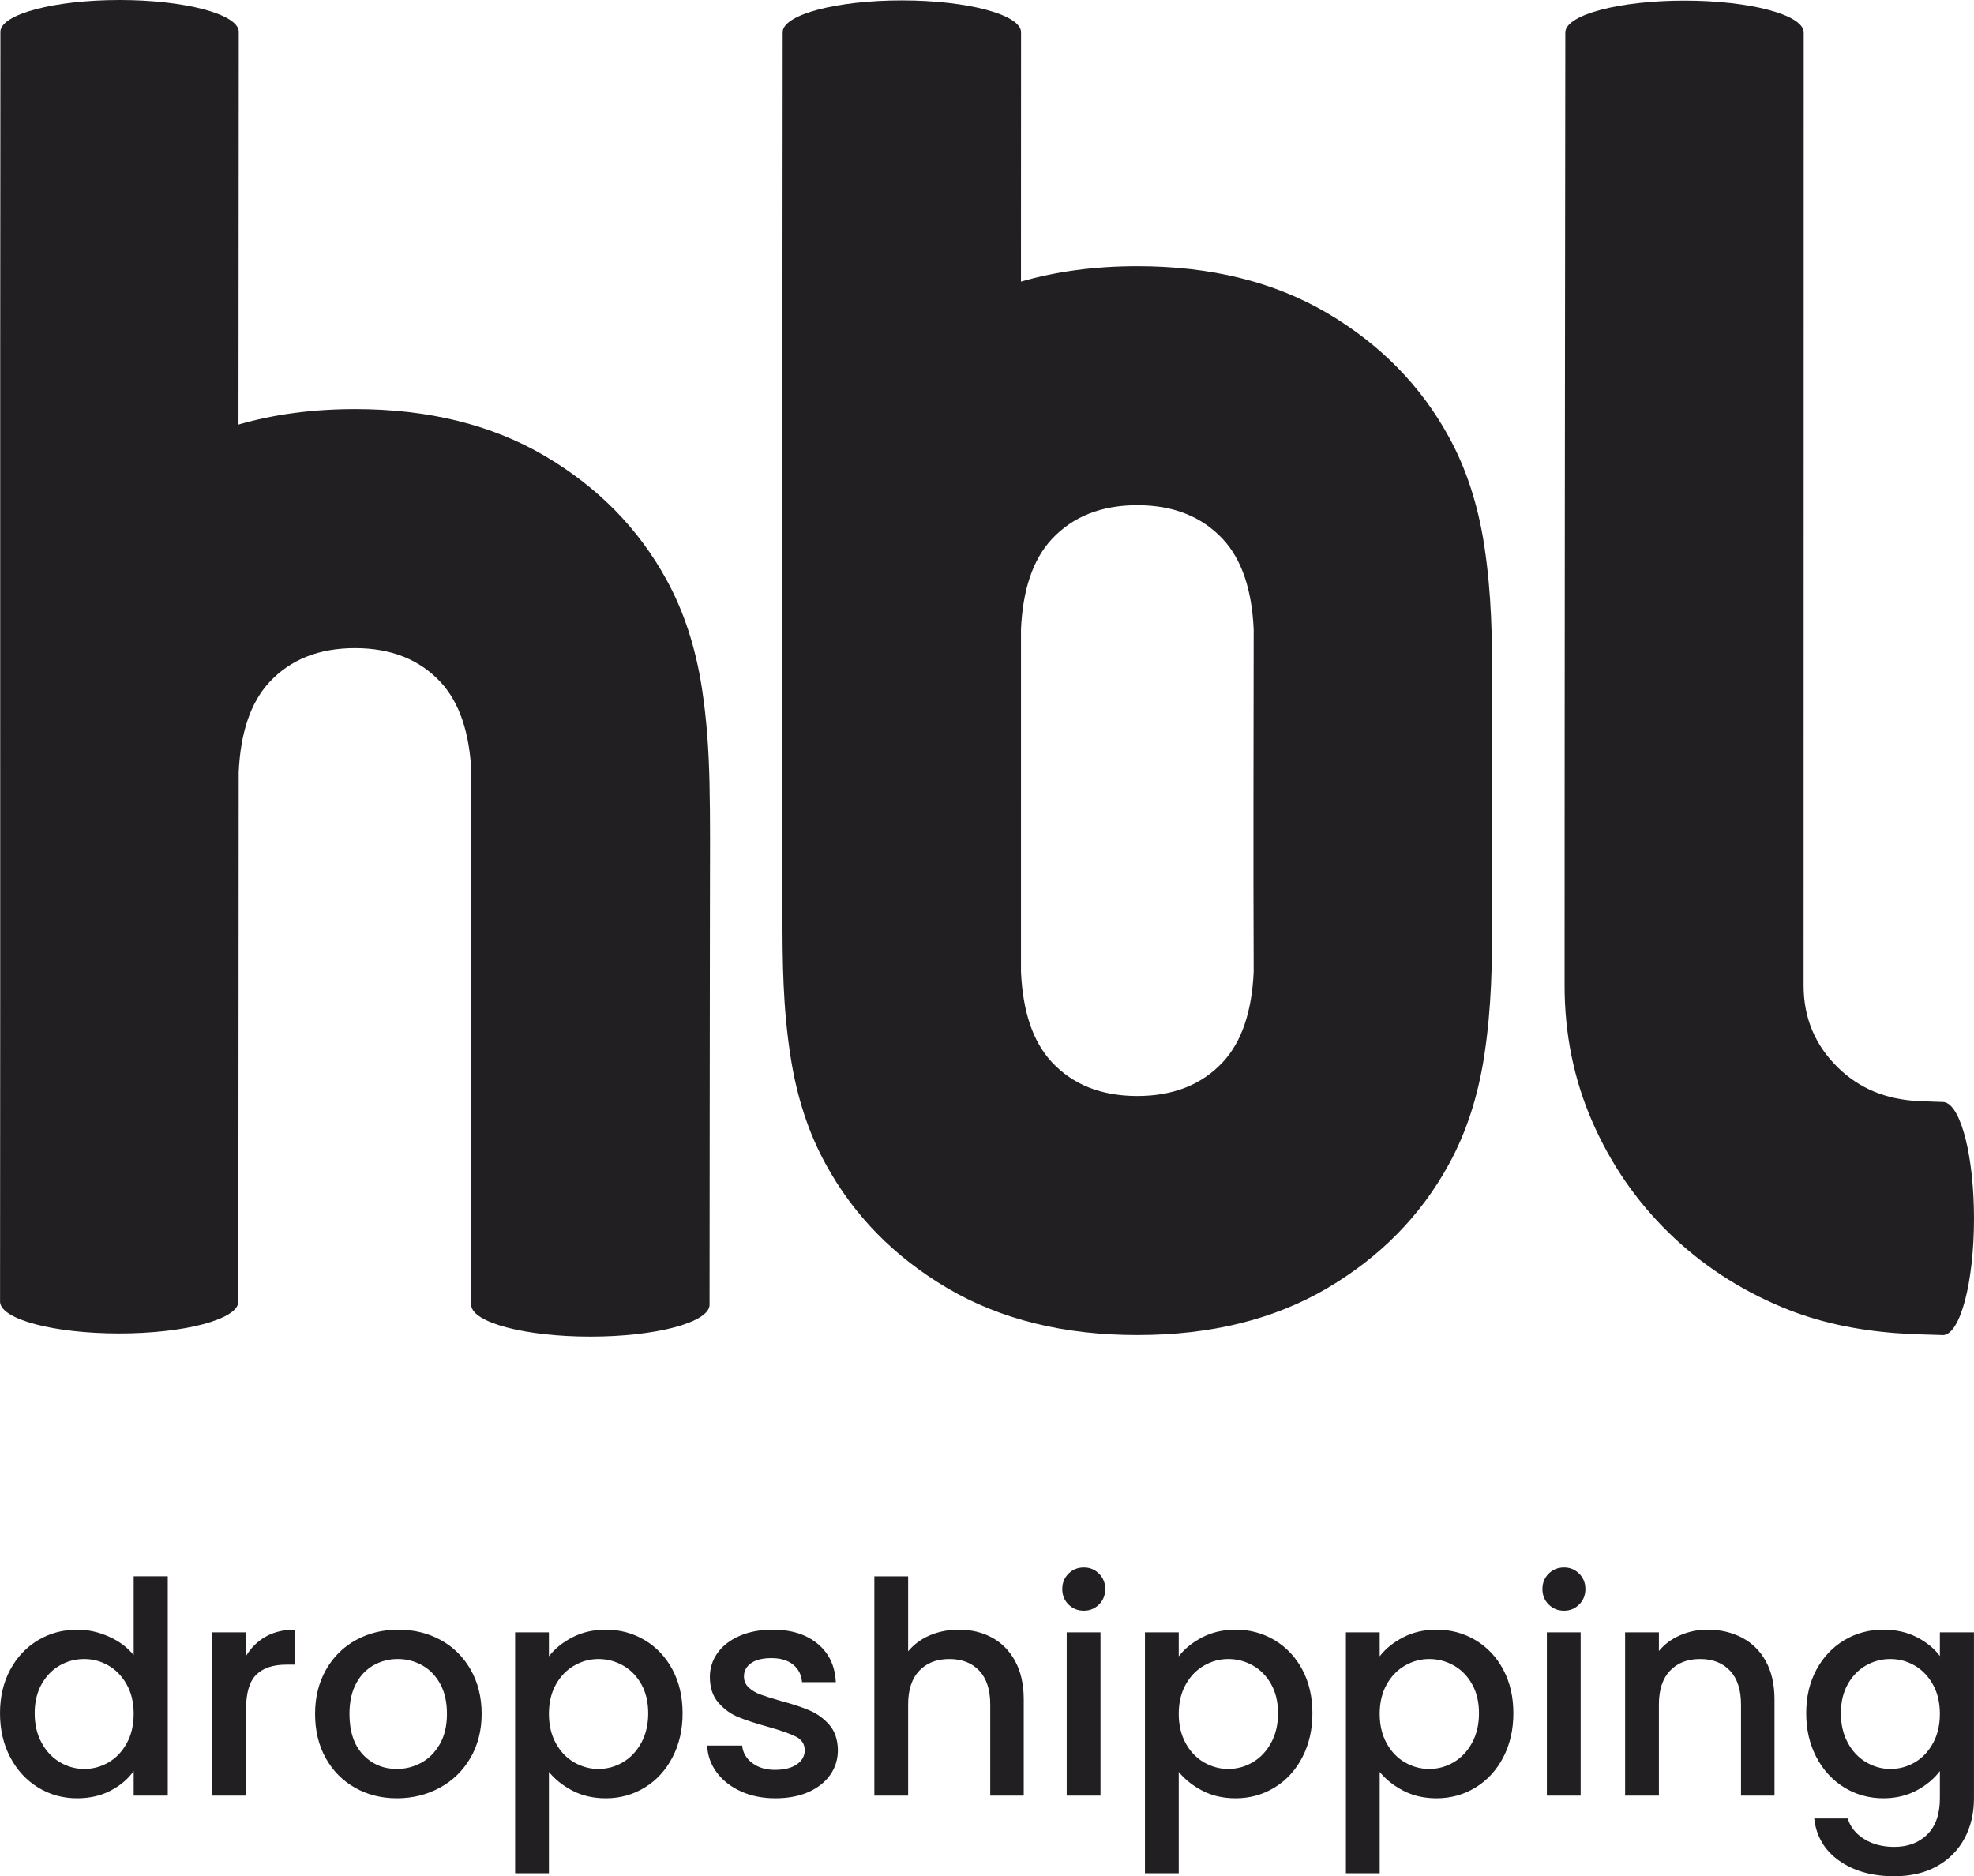
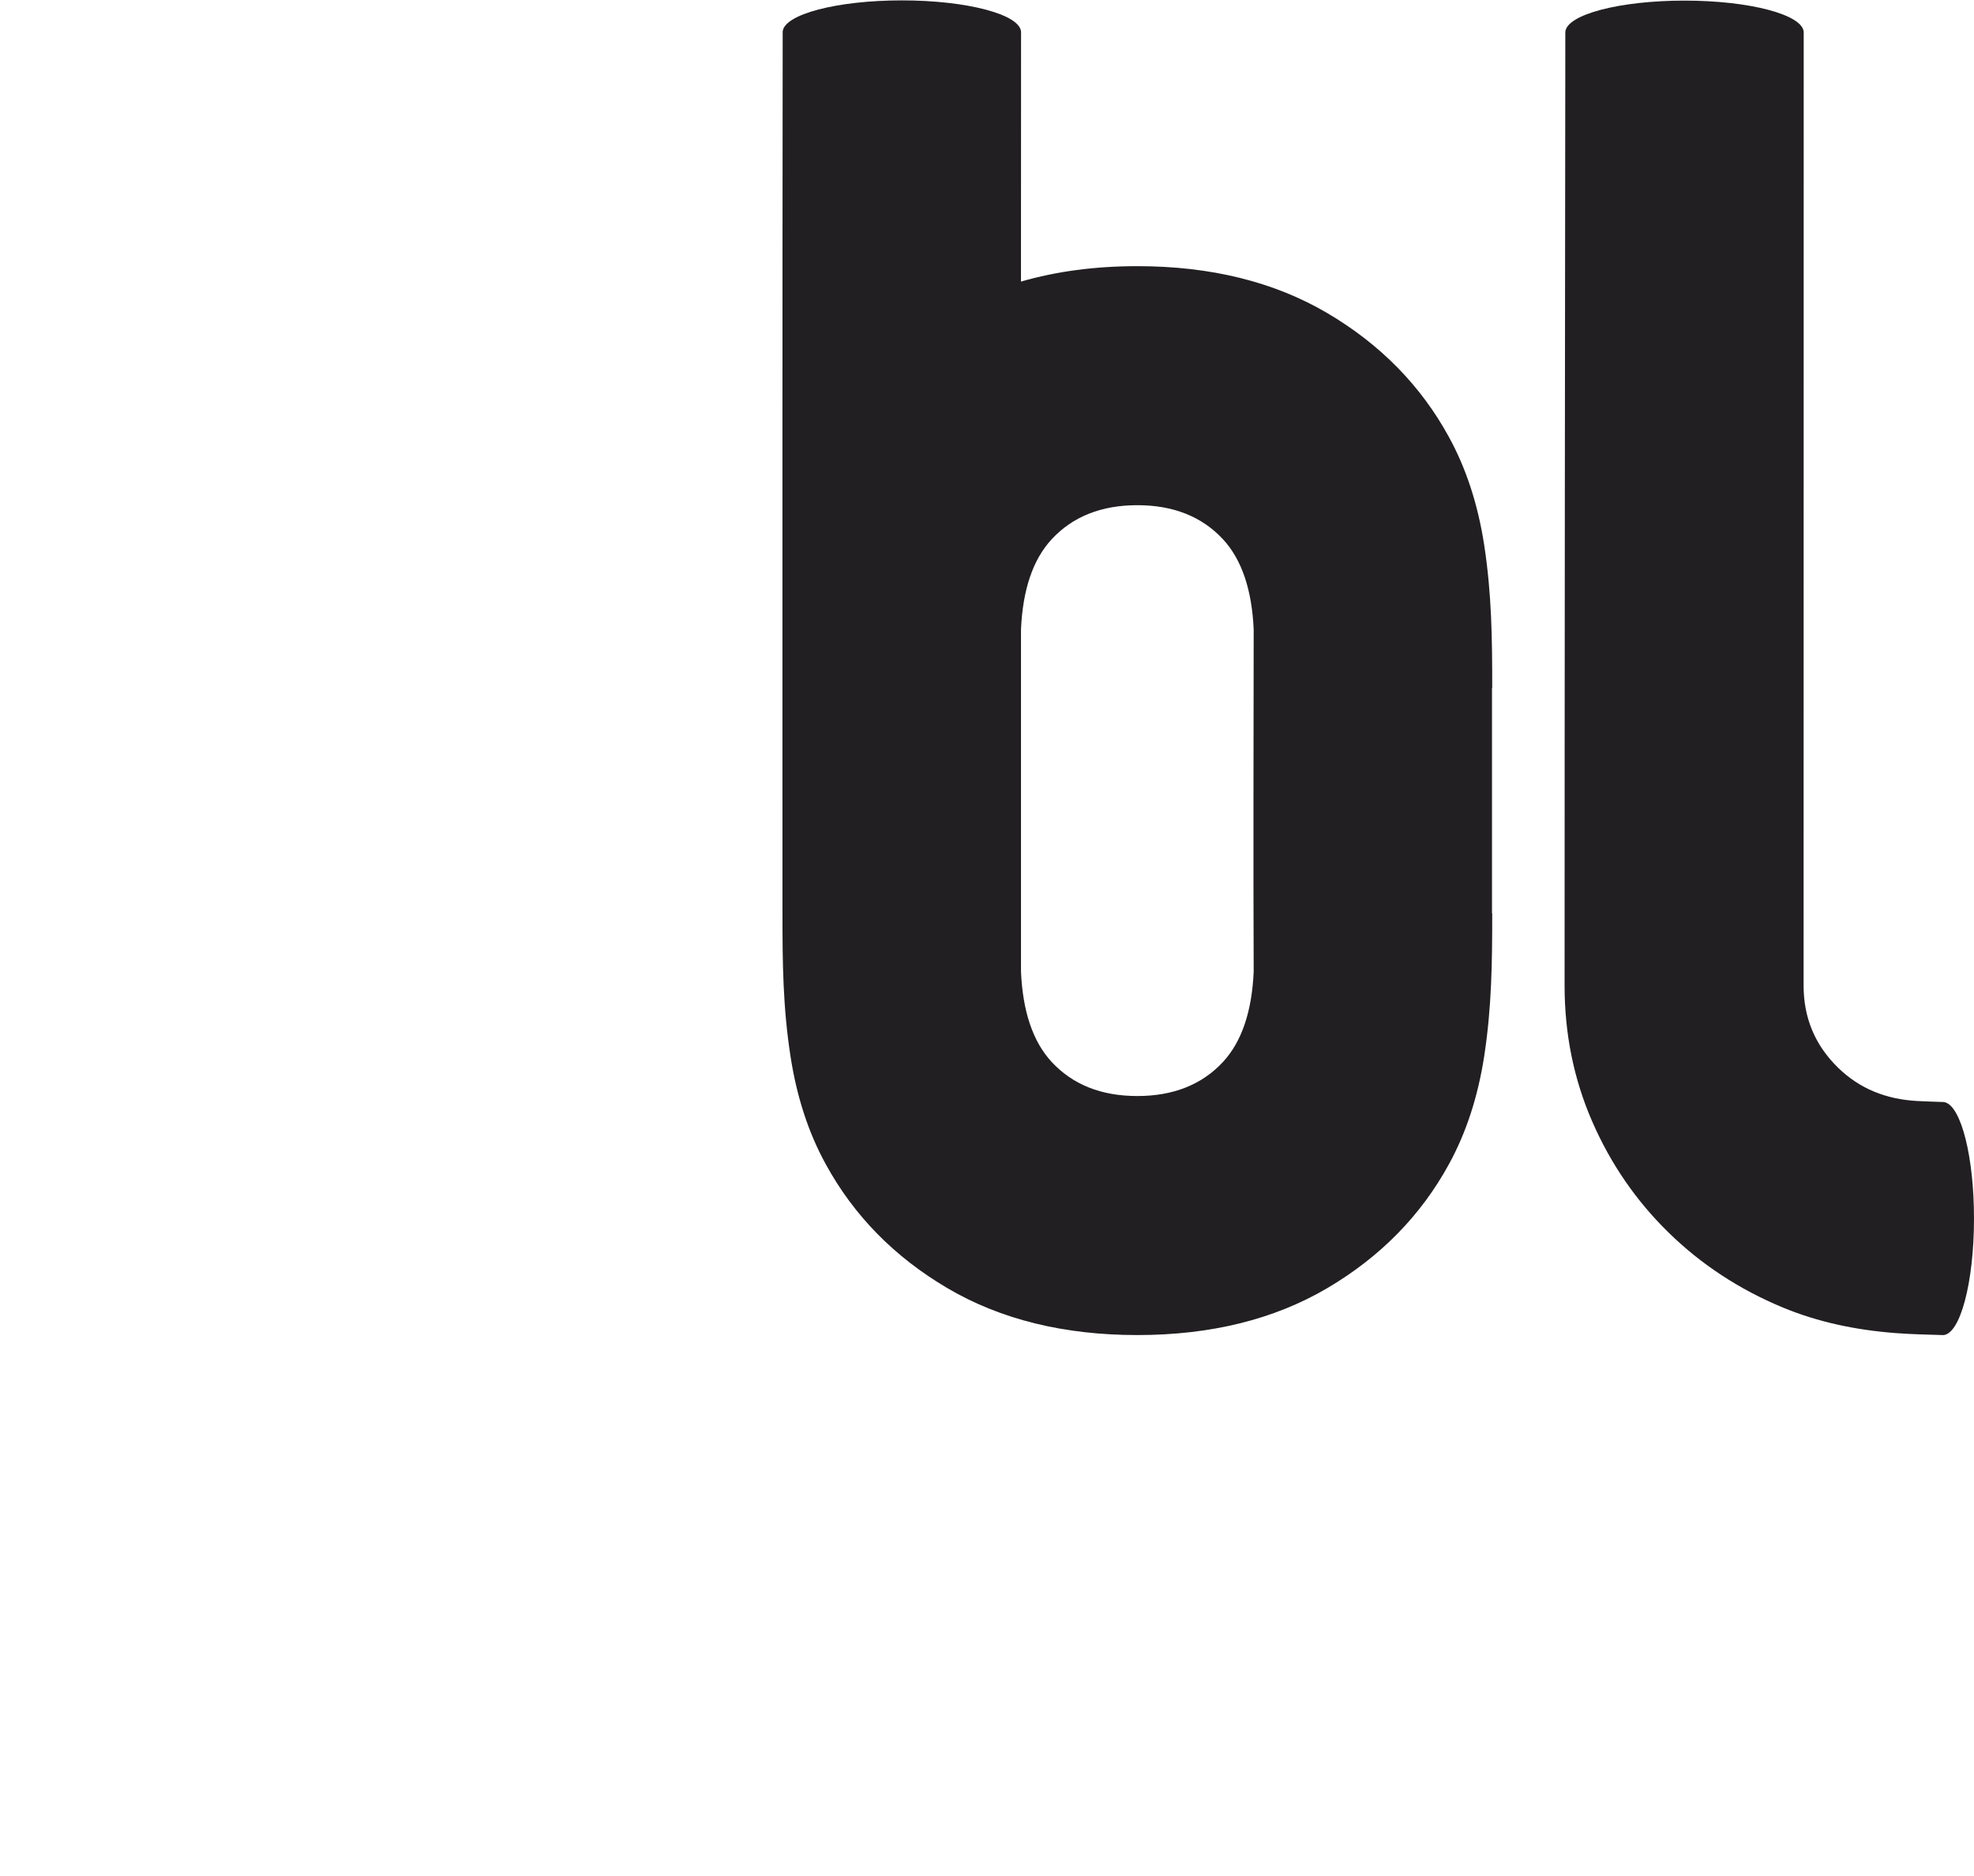
<svg xmlns="http://www.w3.org/2000/svg" viewBox="0 0 4086.36 3884.2" style="shape-rendering:geometricPrecision; text-rendering:geometricPrecision; image-rendering:optimizeQuality; fill-rule:evenodd; clip-rule:evenodd" version="1.1" height="40.936mm" width="43.067mm" xml:space="preserve">
  <defs>
    <style type="text/css">
   
    .fil1 {fill:#211F21}
    .fil0 {fill:#211F21;fill-rule:nonzero}
   
  </style>
  </defs>
  <g id="Ebene_x0020_1">
-     <path d="M-0 3546.76c0,-33.95 7.05,-64.02 21.16,-90.2 14.13,-26.18 33.35,-46.52 57.69,-61.05 24.34,-14.52 51.44,-21.78 81.3,-21.78 22.08,0 43.86,4.8 65.34,14.41 21.47,9.61 38.55,22.39 51.24,38.35l0 -163.21 70.56 0 0 454.03 -70.56 0 0 -50.92c-11.45,16.36 -27.31,29.86 -47.56,40.5 -20.25,10.64 -43.46,15.95 -69.64,15.95 -29.45,0 -56.34,-7.47 -80.68,-22.39 -24.34,-14.93 -43.56,-35.79 -57.69,-62.59 -14.11,-26.79 -21.16,-57.16 -21.16,-91.11zm276.72 1.22c0,-23.31 -4.81,-43.56 -14.42,-60.74 -9.61,-17.17 -22.19,-30.27 -37.74,-39.26 -15.54,-8.99 -32.31,-13.5 -50.31,-13.5 -18,0 -34.77,4.4 -50.32,13.2 -15.54,8.79 -28.11,21.67 -37.73,38.65 -9.61,16.97 -14.42,37.12 -14.42,60.44 0,23.31 4.81,43.76 14.42,61.35 9.61,17.59 22.29,30.98 38.04,40.18 15.74,9.2 32.41,13.81 50,13.81 18,0 34.77,-4.5 50.31,-13.49 15.54,-9 28.12,-22.19 37.74,-39.58 9.61,-17.38 14.42,-37.74 14.42,-61.05zm232.53 -119.64c10.23,-17.18 23.83,-30.58 40.8,-40.19 16.97,-9.61 37.13,-14.41 60.44,-14.41l0 72.4 -17.8 0c-27.4,0 -48.16,6.95 -62.27,20.86 -14.11,13.91 -21.17,38.05 -21.17,72.41l0 177.93 -69.94 0 0 -338.06 69.94 0 0 49.08zm312.3 294.5c-31.9,0 -60.74,-7.26 -86.51,-21.79 -25.77,-14.52 -46.02,-34.96 -60.74,-61.35 -14.73,-26.38 -22.09,-56.96 -22.09,-91.72 0,-34.36 7.57,-64.83 22.71,-91.42 15.13,-26.59 35.79,-47.03 61.97,-61.35 26.18,-14.32 55.42,-21.47 87.73,-21.47 32.32,0 61.56,7.15 87.74,21.47 26.18,14.32 46.83,34.77 61.97,61.35 15.13,26.59 22.71,57.06 22.71,91.42 0,34.36 -7.77,64.83 -23.31,91.42 -15.55,26.59 -36.71,47.14 -63.51,61.66 -26.8,14.53 -56.34,21.79 -88.66,21.79zm0 -60.74c18,0 34.87,-4.29 50.62,-12.89 15.75,-8.59 28.53,-21.47 38.34,-38.65 9.82,-17.18 14.73,-38.04 14.73,-62.59 0,-24.55 -4.71,-45.3 -14.11,-62.27 -9.41,-16.97 -21.88,-29.76 -37.42,-38.35 -15.55,-8.59 -32.32,-12.89 -50.32,-12.89 -18,0 -34.66,4.3 -50,12.89 -15.33,8.6 -27.51,21.38 -36.5,38.35 -9,16.97 -13.5,37.73 -13.5,62.27 0,36.41 9.31,64.52 27.91,84.36 18.62,19.84 42.03,29.76 70.25,29.76zm314.75 -233.15c11.86,-15.54 28.02,-28.63 48.48,-39.26 20.45,-10.64 43.56,-15.95 69.33,-15.95 29.44,0 56.34,7.26 80.68,21.78 24.34,14.53 43.46,34.87 57.37,61.05 13.9,26.18 20.86,56.25 20.86,90.2 0,33.95 -6.95,64.32 -20.86,91.11 -13.91,26.8 -33.03,47.65 -57.37,62.59 -24.34,14.93 -51.24,22.39 -80.68,22.39 -25.77,0 -48.68,-5.22 -68.72,-15.65 -20.04,-10.43 -36.4,-23.42 -49.08,-38.96l0 209.84 -69.94 0 0 -498.81 69.94 0 0 49.69zm205.54 117.81c0,-23.32 -4.8,-43.47 -14.41,-60.44 -9.61,-16.97 -22.3,-29.86 -38.04,-38.65 -15.75,-8.8 -32.62,-13.2 -50.62,-13.2 -17.59,0 -34.25,4.51 -50,13.5 -15.75,8.99 -28.43,22.09 -38.04,39.26 -9.61,17.18 -14.42,37.43 -14.42,60.74 0,23.31 4.81,43.67 14.42,61.05 9.61,17.38 22.29,30.57 38.04,39.58 15.75,8.99 32.41,13.49 50,13.49 18,0 34.87,-4.6 50.62,-13.81 15.74,-9.2 28.43,-22.59 38.04,-40.18 9.61,-17.59 14.41,-38.04 14.41,-61.35zm263.23 176.09c-26.59,0 -50.41,-4.81 -71.48,-14.42 -21.06,-9.61 -37.74,-22.7 -50.01,-39.26 -12.27,-16.57 -18.82,-35.08 -19.63,-55.53l72.41 0c1.22,14.32 8.07,26.28 20.55,35.89 12.48,9.61 28.12,14.41 46.94,14.41 19.63,0 34.87,-3.78 45.71,-11.35 10.85,-7.56 16.26,-17.28 16.26,-29.14 0,-12.69 -6.03,-22.09 -18.1,-28.23 -12.06,-6.14 -31.19,-12.89 -57.37,-20.25 -25.35,-6.95 -46.01,-13.7 -61.97,-20.25 -15.95,-6.54 -29.76,-16.57 -41.42,-30.06 -11.66,-13.5 -17.49,-31.29 -17.49,-53.38 0,-18 5.31,-34.46 15.95,-49.39 10.64,-14.93 25.88,-26.69 45.72,-35.28 19.84,-8.6 42.65,-12.89 68.41,-12.89 38.46,0 69.44,9.72 92.96,29.14 23.52,19.43 36.09,45.91 37.74,79.46l-69.95 0c-1.22,-15.13 -7.36,-27.2 -18.41,-36.2 -11.04,-8.99 -25.97,-13.5 -44.79,-13.5 -18.41,0 -32.52,3.48 -42.34,10.44 -9.82,6.95 -14.73,16.15 -14.73,27.6 0,9 3.27,16.57 9.82,22.71 6.54,6.14 14.52,10.94 23.93,14.42 9.4,3.47 23.31,7.87 41.72,13.19 24.54,6.55 44.68,13.19 60.43,19.94 15.75,6.76 29.35,16.67 40.8,29.77 11.45,13.08 17.38,30.47 17.79,52.15 0,19.22 -5.31,36.41 -15.95,51.54 -10.64,15.13 -25.67,26.99 -45.1,35.58 -19.42,8.59 -42.23,12.89 -68.41,12.89zm379.79 -349.11c25.77,0 48.77,5.52 69.02,16.57 20.25,11.04 36.2,27.4 47.86,49.08 11.66,21.67 17.49,47.85 17.49,78.54l0 199.4 -69.33 0 0 -188.97c0,-30.27 -7.57,-53.49 -22.71,-69.64 -15.13,-16.16 -35.79,-24.24 -61.97,-24.24 -26.17,0 -46.93,8.08 -62.27,24.24 -15.33,16.15 -23.01,39.37 -23.01,69.64l0 188.97 -69.94 0 0 -454.03 69.94 0 0 155.23c11.86,-14.32 26.9,-25.36 45.1,-33.13 18.2,-7.77 38.14,-11.65 59.82,-11.65zm258.91 -39.27c-12.68,0 -23.31,-4.29 -31.9,-12.89 -8.6,-8.59 -12.89,-19.22 -12.89,-31.9 0,-12.68 4.29,-23.31 12.89,-31.91 8.59,-8.59 19.22,-12.89 31.9,-12.89 12.27,0 22.71,4.3 31.29,12.89 8.59,8.6 12.89,19.23 12.89,31.91 0,12.68 -4.3,23.31 -12.89,31.9 -8.59,8.6 -19.02,12.89 -31.29,12.89zm34.36 44.79l0 338.06 -69.94 0 0 -338.06 69.94 0zm161.98 49.69c11.86,-15.54 28.02,-28.63 48.48,-39.26 20.45,-10.64 43.56,-15.95 69.33,-15.95 29.44,0 56.34,7.26 80.68,21.78 24.34,14.53 43.46,34.87 57.37,61.05 13.9,26.18 20.86,56.25 20.86,90.2 0,33.95 -6.95,64.32 -20.86,91.11 -13.91,26.8 -33.03,47.65 -57.37,62.59 -24.34,14.93 -51.24,22.39 -80.68,22.39 -25.77,0 -48.68,-5.22 -68.72,-15.65 -20.04,-10.43 -36.4,-23.42 -49.08,-38.96l0 209.84 -69.94 0 0 -498.81 69.94 0 0 49.69zm205.54 117.81c0,-23.32 -4.8,-43.47 -14.41,-60.44 -9.61,-16.97 -22.3,-29.86 -38.04,-38.65 -15.75,-8.8 -32.62,-13.2 -50.62,-13.2 -17.59,0 -34.25,4.51 -50,13.5 -15.75,8.99 -28.43,22.09 -38.04,39.26 -9.61,17.18 -14.42,37.43 -14.42,60.74 0,23.31 4.81,43.67 14.42,61.05 9.61,17.38 22.29,30.57 38.04,39.58 15.75,8.99 32.41,13.49 50,13.49 18,0 34.87,-4.6 50.62,-13.81 15.74,-9.2 28.43,-22.59 38.04,-40.18 9.61,-17.59 14.41,-38.04 14.41,-61.35zm210.45 -117.81c11.86,-15.54 28.02,-28.63 48.48,-39.26 20.45,-10.64 43.56,-15.95 69.34,-15.95 29.44,0 56.34,7.26 80.68,21.78 24.34,14.53 43.46,34.87 57.37,61.05 13.9,26.18 20.86,56.25 20.86,90.2 0,33.95 -6.95,64.32 -20.86,91.11 -13.91,26.8 -33.03,47.65 -57.37,62.59 -24.34,14.93 -51.24,22.39 -80.68,22.39 -25.78,0 -48.68,-5.22 -68.73,-15.65 -20.04,-10.43 -36.4,-23.42 -49.08,-38.96l0 209.84 -69.94 0 0 -498.81 69.94 0 0 49.69zm205.55 117.81c0,-23.32 -4.8,-43.47 -14.41,-60.44 -9.61,-16.97 -22.3,-29.86 -38.04,-38.65 -15.75,-8.8 -32.62,-13.2 -50.63,-13.2 -17.59,0 -34.25,4.51 -50,13.5 -15.75,8.99 -28.43,22.09 -38.04,39.26 -9.61,17.18 -14.42,37.43 -14.42,60.74 0,23.31 4.81,43.67 14.42,61.05 9.61,17.38 22.29,30.57 38.04,39.58 15.75,8.99 32.41,13.49 50,13.49 18.01,0 34.88,-4.6 50.63,-13.81 15.74,-9.2 28.43,-22.59 38.04,-40.18 9.61,-17.59 14.41,-38.04 14.41,-61.35zm176.09 -212.29c-12.68,0 -23.31,-4.29 -31.9,-12.89 -8.6,-8.59 -12.89,-19.22 -12.89,-31.9 0,-12.68 4.29,-23.31 12.89,-31.91 8.59,-8.59 19.22,-12.89 31.9,-12.89 12.27,0 22.71,4.3 31.29,12.89 8.59,8.6 12.89,19.23 12.89,31.91 0,12.68 -4.3,23.31 -12.89,31.9 -8.59,8.6 -19.02,12.89 -31.29,12.89zm34.36 44.79l0 338.06 -69.94 0 0 -338.06 69.94 0zm262.6 -5.52c26.59,0 50.41,5.52 71.48,16.57 21.06,11.04 37.53,27.4 49.4,49.08 11.86,21.67 17.79,47.85 17.79,78.54l0 199.4 -69.33 0 0 -188.97c0,-30.27 -7.57,-53.49 -22.71,-69.64 -15.13,-16.16 -35.79,-24.24 -61.97,-24.24 -26.17,0 -46.93,8.08 -62.27,24.24 -15.33,16.15 -23.01,39.37 -23.01,69.64l0 188.97 -69.94 0 0 -338.06 69.94 0 0 38.65c11.45,-13.9 26.07,-24.75 43.87,-32.52 17.79,-7.77 36.71,-11.65 56.75,-11.65zm363.83 0c26.18,0 49.39,5.21 69.64,15.65 20.25,10.43 36.1,23.42 47.56,38.96l0 -49.08 70.56 0 0 343.58c0,31.08 -6.55,58.8 -19.63,83.14 -13.09,24.34 -32.01,43.46 -56.76,57.37 -24.75,13.9 -54.29,20.86 -88.66,20.86 -45.81,0 -83.85,-10.73 -114.12,-32.2 -30.27,-21.48 -47.44,-50.62 -51.54,-87.44l69.33 0c5.32,17.59 16.67,31.81 34.05,42.64 17.38,10.85 38.14,16.26 62.27,16.26 28.23,0 51.03,-8.6 68.41,-25.77 17.38,-17.18 26.08,-42.13 26.08,-74.85l0 -56.45c-11.87,15.95 -27.92,29.35 -48.17,40.18 -20.24,10.85 -43.25,16.26 -69.02,16.26 -29.45,0 -56.34,-7.47 -80.68,-22.39 -24.34,-14.93 -43.56,-35.79 -57.68,-62.59 -14.11,-26.79 -21.16,-57.16 -21.16,-91.11 0,-33.95 7.05,-64.02 21.16,-90.2 14.12,-26.18 33.34,-46.52 57.68,-61.05 24.34,-14.52 51.23,-21.78 80.68,-21.78zm117.19 174.24c0,-23.31 -4.81,-43.56 -14.42,-60.74 -9.61,-17.17 -22.19,-30.27 -37.74,-39.26 -15.54,-8.99 -32.31,-13.5 -50.31,-13.5 -18,0 -34.77,4.4 -50.32,13.2 -15.54,8.79 -28.11,21.67 -37.73,38.65 -9.61,16.97 -14.42,37.12 -14.42,60.44 0,23.31 4.81,43.76 14.42,61.35 9.61,17.59 22.29,30.98 38.04,40.18 15.74,9.2 32.41,13.81 50,13.81 18,0 34.77,-4.5 50.31,-13.49 15.54,-9 28.12,-22.19 37.74,-39.58 9.61,-17.38 14.42,-37.74 14.42,-61.05z" class="fil0" />
    <g id="_2004051019312">
      <path d="M3923.69 2759.73c-82.25,-6.38 -160.18,-22.61 -233.61,-53.15 -89.71,-37.33 -168.22,-88.83 -235.51,-154.5 -67.3,-65.66 -120.07,-142.28 -158.31,-229.82 -38.26,-87.56 -57.4,-181.57 -57.4,-281.98 0,-657.77 0.83,-1317.66 1.52,-1974.03 2.28,-35.99 111.86,-65 246.73,-65 134.88,0 244.46,29.01 246.75,65l-0.24 1974.03c0,66.93 23.74,123.6 71.25,169.97 45.12,44.04 99.85,65.5 163.99,69.08 17.97,1 35.9,1.32 53.96,2.07 1.43,0.09 2.66,0.34 4.01,0.73 33.31,9.76 59.54,113.71 59.54,240.53 0,131.88 -28.36,239.02 -63.55,241.26 -32.94,-1.05 -66.32,-1.65 -99.12,-4.18z" class="fil0" />
      <path d="M1620.2 65.8c2.28,-35.99 111.86,-65 246.74,-65 134.87,0 244.45,29.01 246.74,65 -0.2,200.65 -0.2,305.54 -0.18,517.15 73.35,-21.28 153.66,-31.93 240.95,-31.93 151.86,0 282.92,32.35 392.86,96.97 109.93,64.75 194.08,150.39 252.32,257.13 35.49,64.75 59.79,139.1 72.79,223.19 15.6,102.01 16.6,193.52 16.6,295.68l-0.46 0 0 466.89 0.46 0c0,102.16 -1.01,193.67 -16.6,295.68 -13.01,84.09 -37.31,158.44 -72.79,223.18 -58.24,106.74 -142.39,192.38 -252.32,257.12 -109.93,64.63 -241,96.99 -392.86,96.99 -152.15,0 -283.1,-32.36 -393.03,-96.99 -109.96,-64.74 -194.01,-150.37 -252.24,-257.12 -35.58,-64.74 -59.86,-139.09 -72.8,-223.18 -15.75,-101.94 -16.6,-193.55 -16.6,-295.68 0,-643.6 -0.28,-1181.48 0.44,-1825.07zm493.36 1236.91c-0.13,236.39 -0.01,472.79 -0.01,709.18 3.63,81.13 24.12,144.17 63.75,186.83 43.59,46.82 102.56,70.29 177.14,70.29 74.21,0 133.44,-23.47 177.04,-70.29 39.56,-42.66 60.11,-105.7 63.77,-186.83 -0.96,-236.49 -0.2,-472.83 0,-708.92 -3.66,-81.12 -24.21,-144.17 -63.77,-186.84 -43.6,-46.81 -102.84,-70.28 -177.04,-70.28 -74.58,0 -133.55,23.47 -177.14,70.28 -39.6,42.62 -60.1,105.59 -63.74,186.58z" class="fil1" />
-       <path d="M0.79 65c2.27,-35.99 111.86,-65 246.73,-65 134.87,0 244.45,29.01 246.74,65 -0.27,271.28 -0.45,542.6 -0.57,813.93 73.46,-21.34 153.87,-32.02 241.3,-32.02 151.85,0 282.92,32.35 392.85,96.97 109.93,64.75 194.08,150.39 252.32,257.13 35.49,64.75 59.79,139.1 72.79,223.19 10.43,68.21 14.36,131.73 15.79,196.86 1.74,78.35 0.94,157.23 0.9,235.61 -0.17,281.98 -0.82,564.84 -0.82,845.41 -2.29,35.99 -111.85,64.99 -246.68,64.99 -134.83,0 -244.39,-29 -246.67,-64.99l0.23 -229.2c0,-291.34 -0.12,-582.7 0.09,-874.01 -3.65,-81.12 -24.21,-144.17 -63.77,-186.84 -43.6,-46.81 -102.84,-70.27 -177.03,-70.27 -74.59,0 -133.56,23.46 -177.15,70.27 -39.63,42.67 -60.13,105.72 -63.75,186.84 0,364.95 -0.65,730.98 -0.67,1096.66 -2.29,35.99 -111.84,64.99 -246.68,64.99 -134.83,0 -244.39,-29 -246.66,-64.99 0.85,-876.83 -0.26,-1753.58 0.72,-2630.51z" class="fil1" />
    </g>
  </g>
</svg>